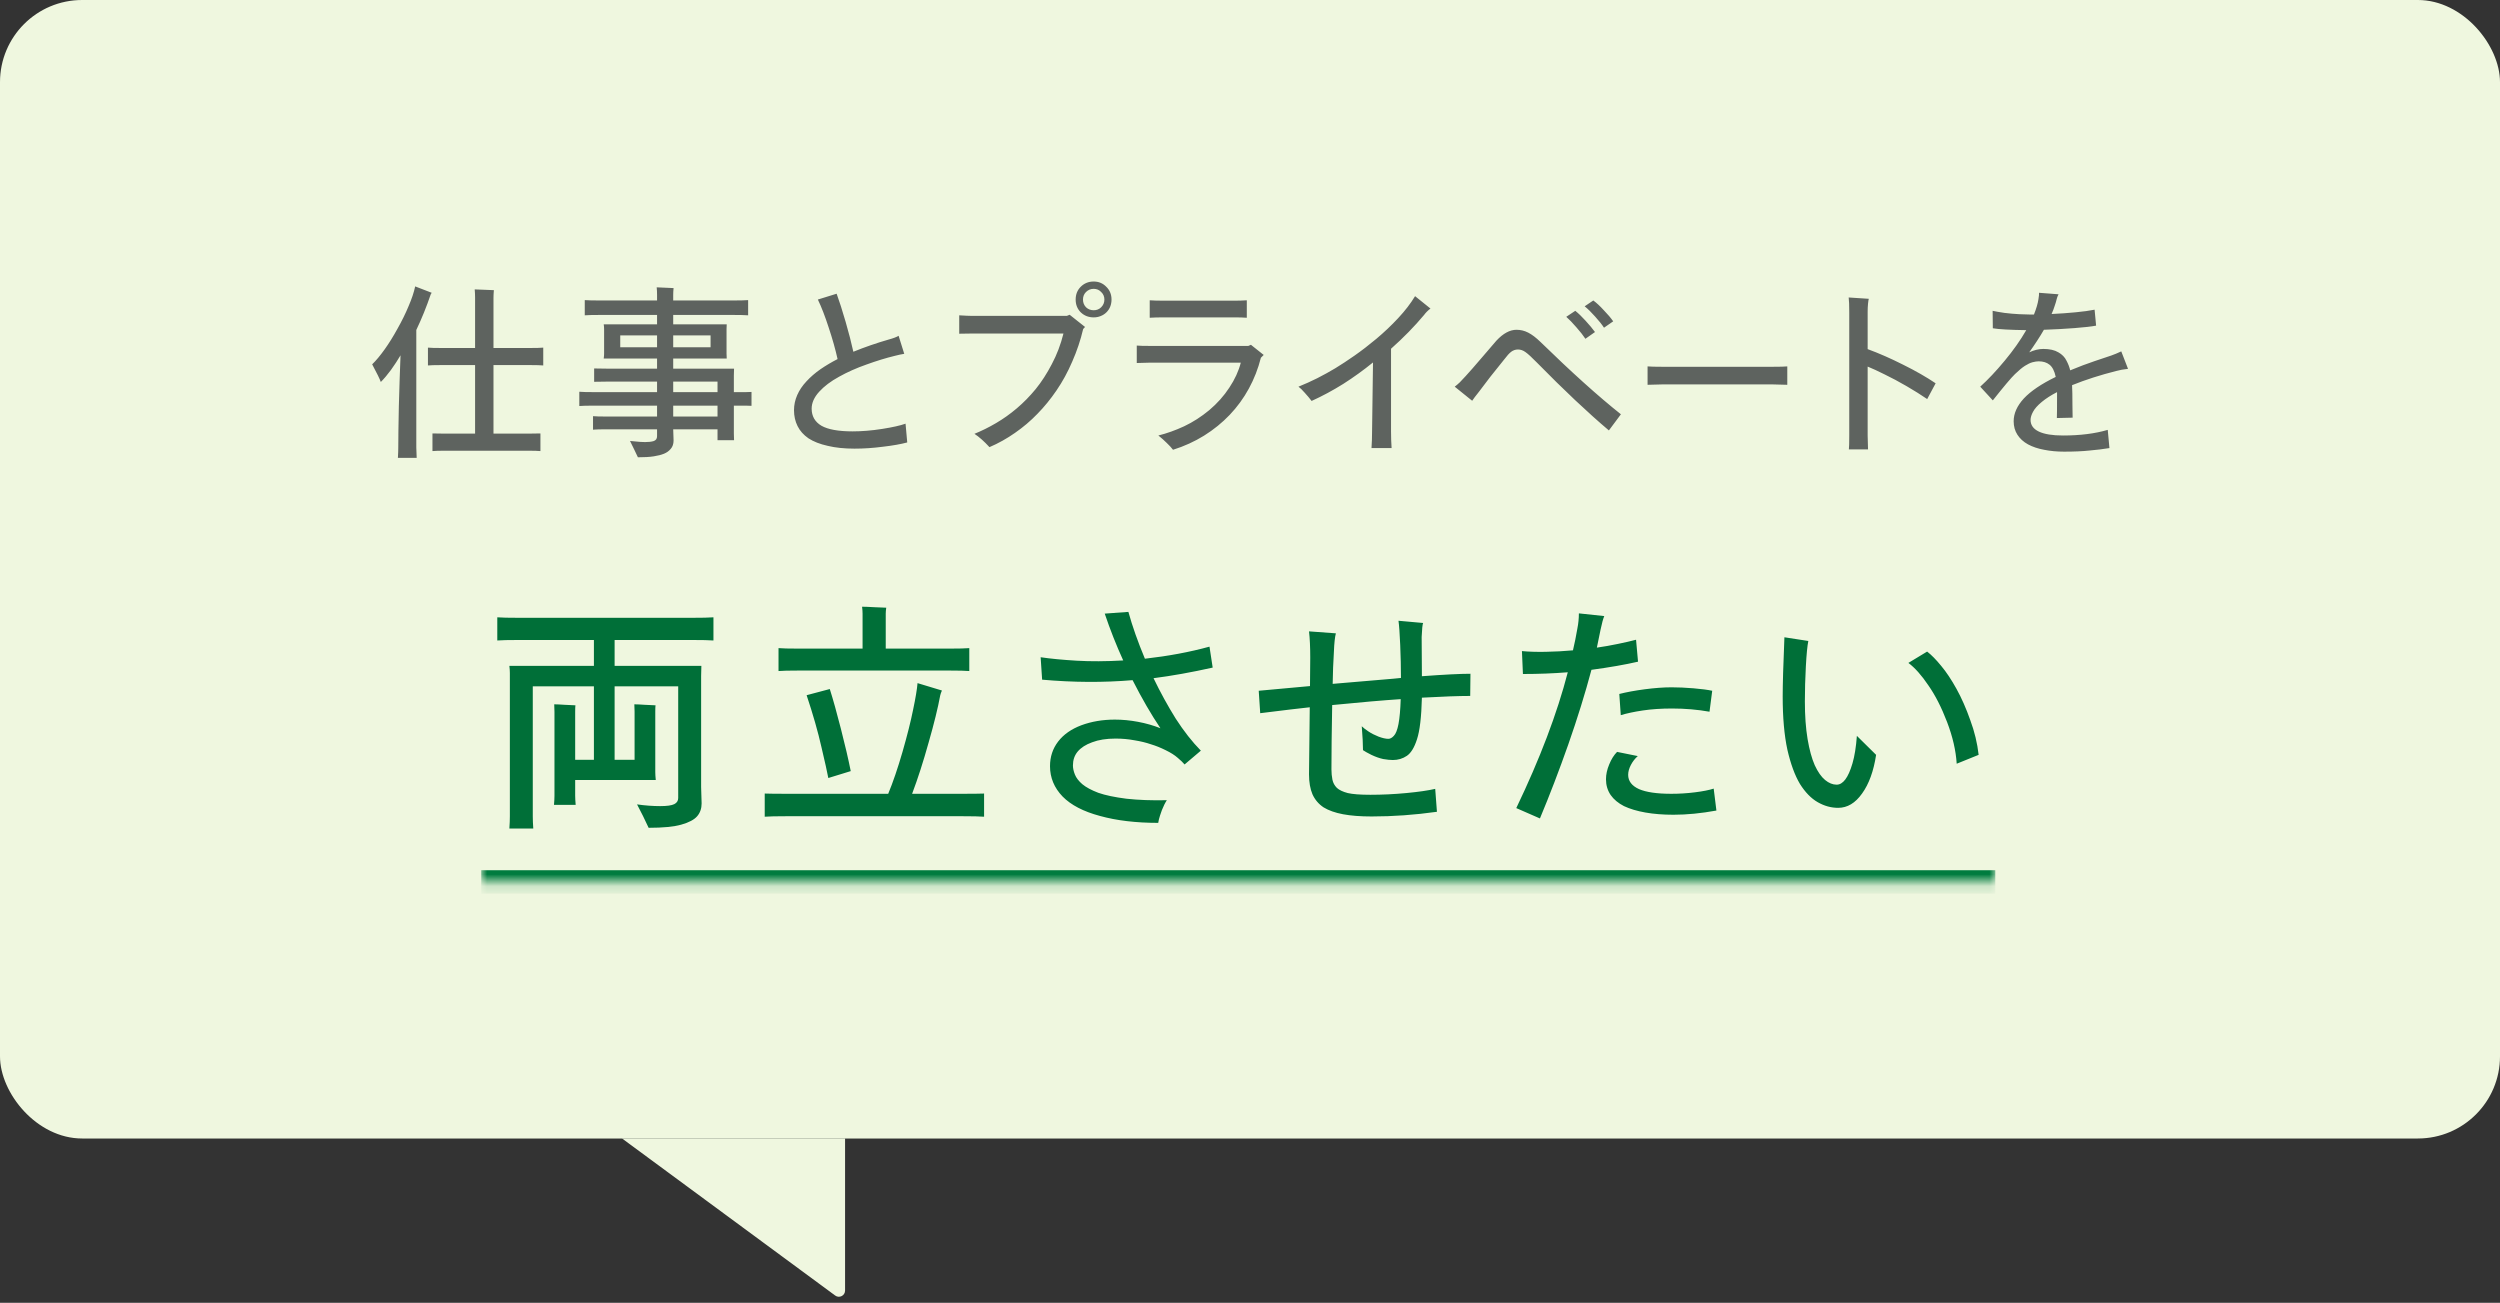
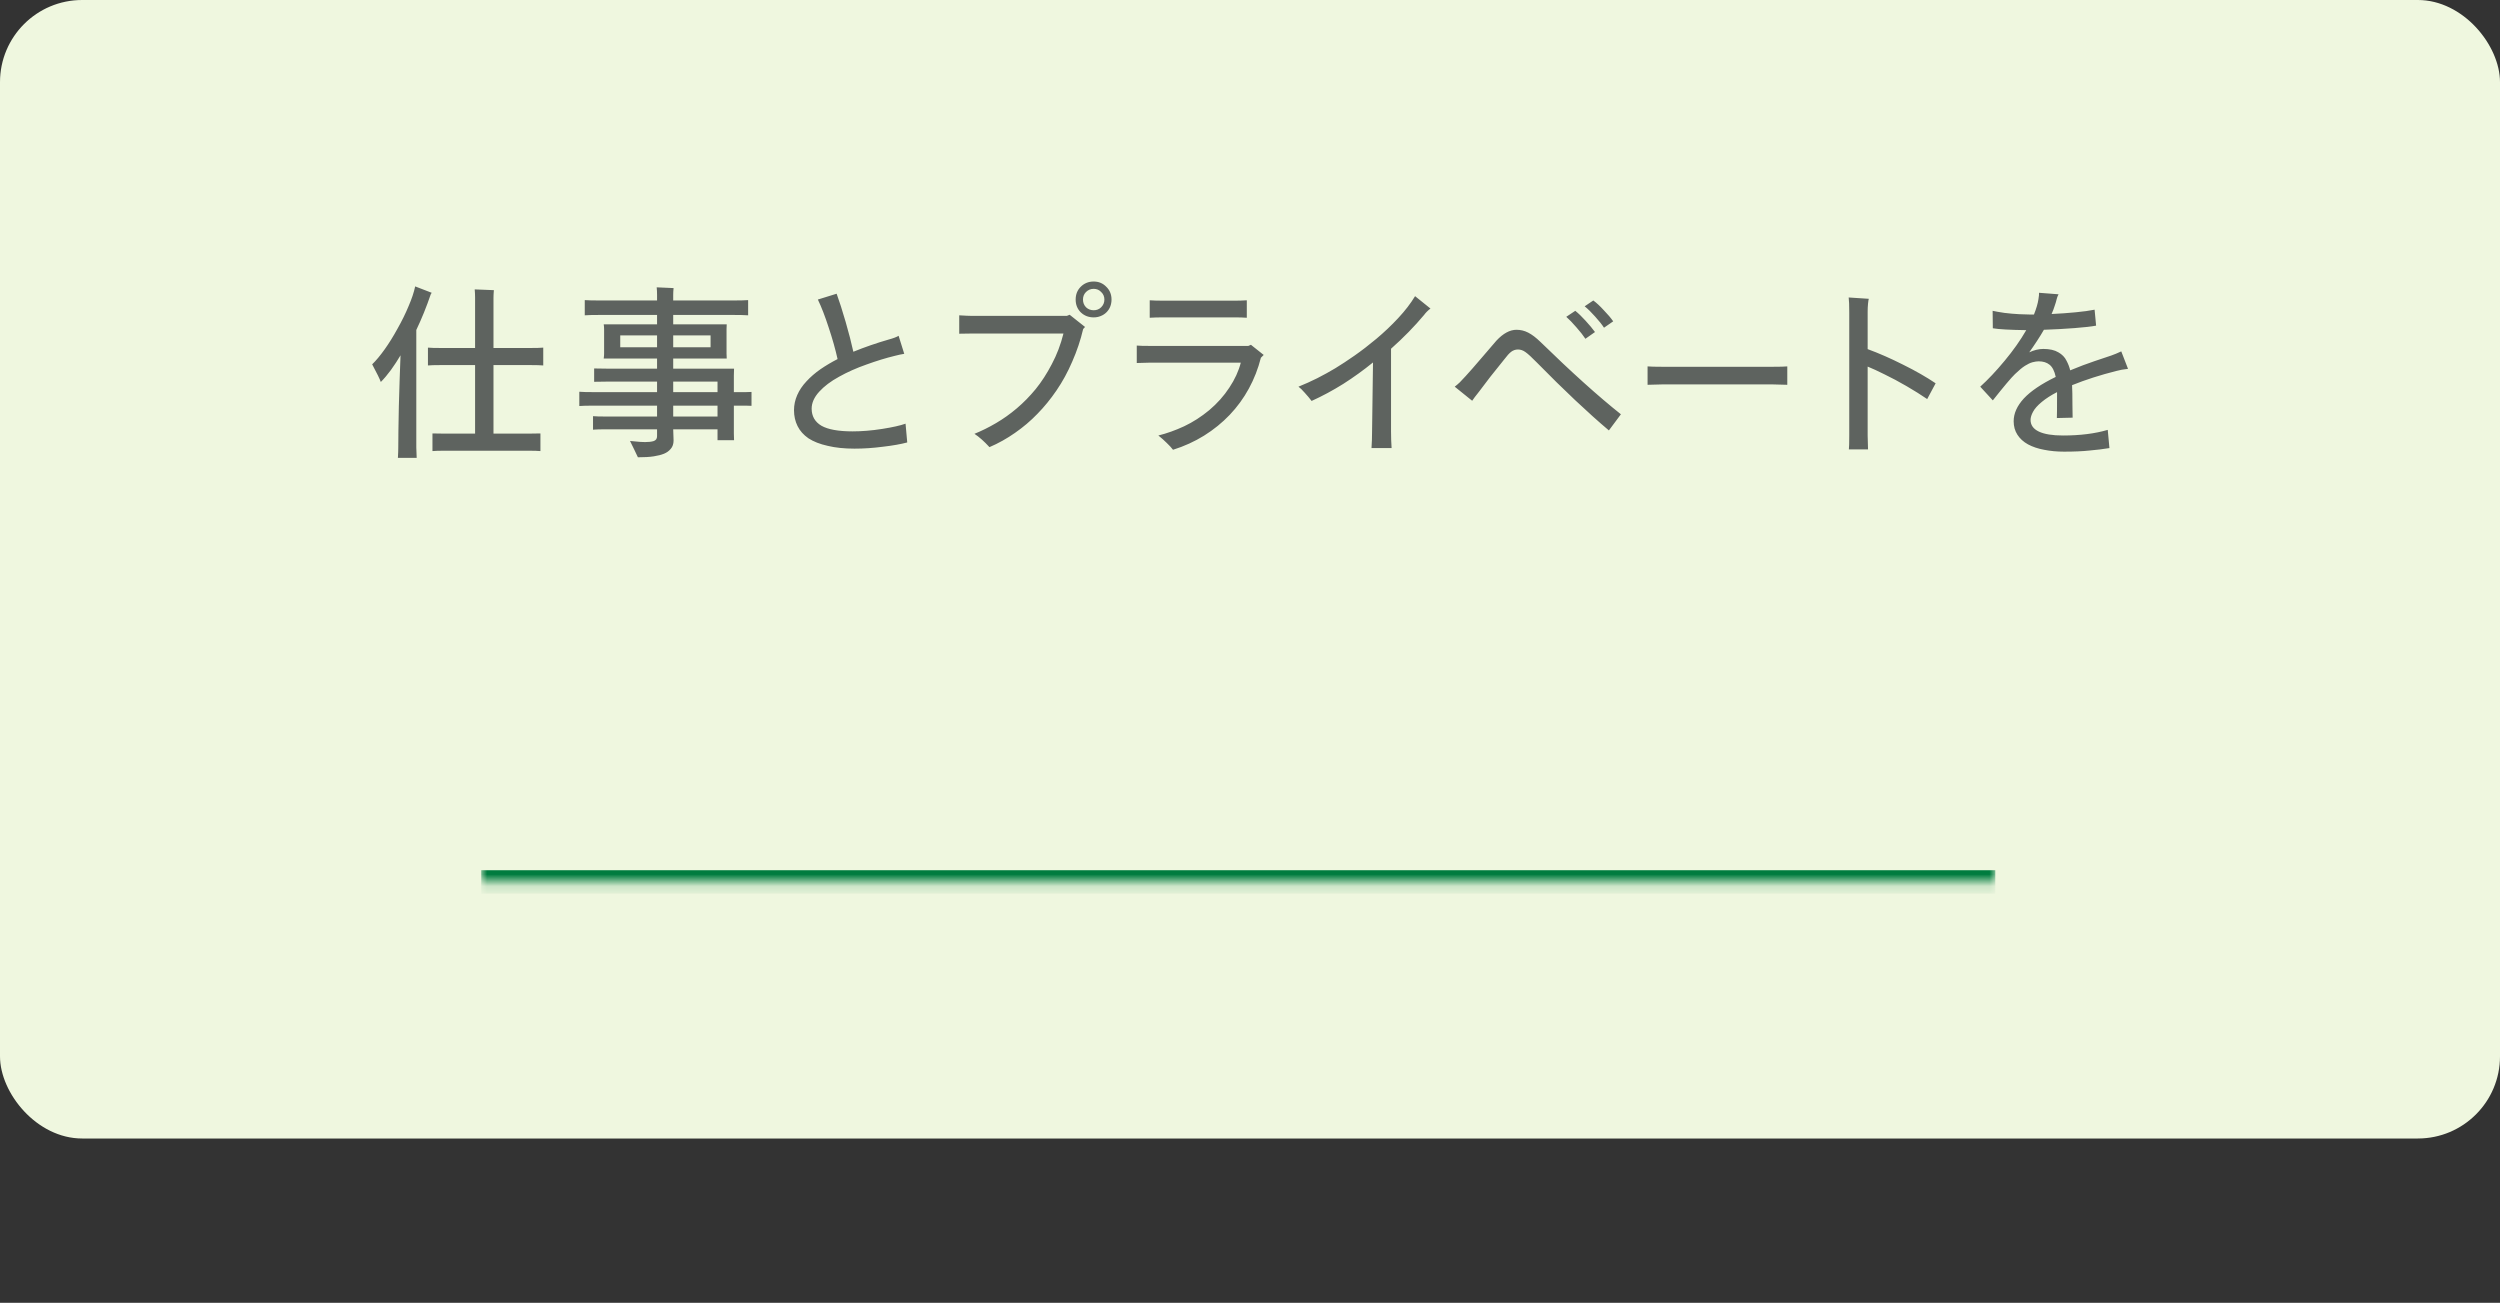
<svg xmlns="http://www.w3.org/2000/svg" width="213" height="111" viewBox="0 0 213 111" fill="none">
  <rect x="0" y="0" width="213" height="111" fill="#333333" stroke="none" />
  <rect width="213" height="97" rx="7" fill="#EFF7DF" />
  <path opacity="0.9" d="M35.469 28.113V38.129C35.469 38.353 35.48 38.647 35.501 39.009H33.901C33.923 38.647 33.933 38.353 33.933 38.129C33.933 37.372 33.949 36.204 33.981 34.625C34.024 33.047 34.072 31.596 34.125 30.273C33.88 30.689 33.608 31.105 33.309 31.521C33.011 31.927 32.723 32.268 32.445 32.545C32.36 32.3 32.115 31.799 31.709 31.041C32.04 30.721 32.392 30.3 32.765 29.777C33.139 29.255 33.507 28.663 33.869 28.001C34.243 27.34 34.557 26.7 34.813 26.081C35.08 25.463 35.267 24.903 35.373 24.401L36.781 24.945L36.701 25.073C36.339 26.14 35.928 27.153 35.469 28.113ZM45.181 31.105H42.045V36.945H44.989C45.48 36.945 45.832 36.94 46.045 36.929V38.433C45.843 38.412 45.491 38.401 44.989 38.401H37.885C37.395 38.401 37.048 38.412 36.845 38.433V36.929C37.037 36.94 37.384 36.945 37.885 36.945H40.477V31.105H37.565C37.032 31.105 36.664 31.116 36.461 31.137V29.617C36.664 29.639 37.032 29.649 37.565 29.649H40.477V25.361C40.477 25.127 40.467 24.892 40.445 24.657C40.637 24.657 40.915 24.668 41.277 24.689C41.651 24.7 41.917 24.711 42.077 24.721C42.056 24.977 42.045 25.196 42.045 25.377V29.649H45.181C45.704 29.649 46.072 29.639 46.285 29.617V31.137C46.072 31.116 45.704 31.105 45.181 31.105ZM63.533 33.409L64.029 33.393V34.577L63.533 34.561H62.525V36.945L62.541 37.505H61.133V36.577H57.357L57.389 37.521C57.389 37.82 57.309 38.06 57.149 38.241C57 38.423 56.808 38.561 56.573 38.657C56.339 38.753 56.045 38.828 55.693 38.881C55.352 38.935 54.904 38.961 54.349 38.961C54.285 38.823 54.184 38.609 54.045 38.321C53.907 38.033 53.784 37.783 53.677 37.569C54.083 37.612 54.371 37.639 54.541 37.649C54.723 37.66 54.861 37.665 54.957 37.665C55.245 37.665 55.485 37.639 55.677 37.585C55.88 37.521 55.981 37.383 55.981 37.169V36.577H51.645C51.123 36.577 50.749 36.588 50.525 36.609V35.457C50.749 35.479 51.123 35.489 51.645 35.489H55.981V34.561H50.589C50.013 34.561 49.603 34.572 49.357 34.593V33.377C49.603 33.399 50.013 33.409 50.589 33.409H55.981V32.513H51.741C51.219 32.513 50.845 32.519 50.621 32.529V31.393C50.845 31.404 51.219 31.409 51.741 31.409H55.981V30.545H51.437C51.459 30.375 51.469 30.236 51.469 30.129V28.033C51.469 27.916 51.459 27.783 51.437 27.633H55.981V26.833H51.181C50.531 26.833 50.077 26.844 49.821 26.865V25.569C50.077 25.591 50.531 25.601 51.181 25.601H55.981V25.121C55.981 24.887 55.971 24.673 55.949 24.481C56.109 24.481 56.355 24.492 56.685 24.513C57.016 24.524 57.251 24.535 57.389 24.545C57.368 24.759 57.357 24.951 57.357 25.121V25.601H62.381C63.021 25.601 63.475 25.591 63.741 25.569V26.865C63.475 26.844 63.021 26.833 62.381 26.833H57.357V27.633H61.917C61.907 27.719 61.901 27.852 61.901 28.033V30.129L61.917 30.545H57.357V31.409H62.541L62.525 31.985V33.409H63.533ZM52.845 29.585H55.981V28.577H52.845V29.585ZM60.541 28.577H57.357V29.585H60.541V28.577ZM57.357 32.513V33.409H61.133V32.513H57.357ZM57.357 35.489H61.133V34.561H57.357V35.489ZM77.153 36.097L77.297 37.697C76.731 37.847 76.033 37.969 75.201 38.065C74.379 38.172 73.579 38.225 72.801 38.225C71.937 38.225 71.174 38.145 70.513 37.985C69.851 37.836 69.307 37.623 68.881 37.345C68.465 37.057 68.155 36.711 67.953 36.305C67.75 35.9 67.649 35.447 67.649 34.945C67.649 34.508 67.739 34.081 67.921 33.665C68.102 33.249 68.363 32.86 68.705 32.497C69.046 32.124 69.446 31.777 69.905 31.457C70.374 31.137 70.859 30.849 71.361 30.593C71.179 29.772 70.929 28.881 70.609 27.921C70.299 26.961 69.99 26.161 69.681 25.521L71.281 25.025C71.515 25.665 71.771 26.465 72.049 27.425C72.326 28.385 72.545 29.233 72.705 29.969C73.675 29.575 74.678 29.228 75.713 28.929C76.107 28.823 76.39 28.716 76.561 28.609L77.041 30.145C76.827 30.177 76.555 30.236 76.225 30.321C75.478 30.503 74.678 30.748 73.825 31.057C72.971 31.356 72.193 31.703 71.489 32.097C70.785 32.481 70.219 32.908 69.793 33.377C69.366 33.847 69.153 34.327 69.153 34.817C69.153 35.457 69.43 35.943 69.985 36.273C70.55 36.593 71.435 36.753 72.641 36.753C73.43 36.753 74.267 36.684 75.153 36.545C76.038 36.407 76.705 36.257 77.153 36.097ZM93.182 23.985C93.609 23.985 93.966 24.135 94.254 24.433C94.553 24.721 94.702 25.084 94.702 25.521C94.702 25.735 94.665 25.937 94.59 26.129C94.516 26.311 94.409 26.471 94.27 26.609C94.132 26.748 93.966 26.855 93.774 26.929C93.593 27.004 93.396 27.041 93.182 27.041C92.745 27.041 92.377 26.897 92.078 26.609C91.79 26.321 91.646 25.959 91.646 25.521C91.646 25.084 91.79 24.721 92.078 24.433C92.377 24.135 92.745 23.985 93.182 23.985ZM93.182 26.433C93.438 26.433 93.652 26.348 93.822 26.177C94.004 25.996 94.094 25.777 94.094 25.521C94.094 25.265 94.004 25.052 93.822 24.881C93.652 24.7 93.438 24.609 93.182 24.609C92.926 24.609 92.708 24.7 92.526 24.881C92.356 25.052 92.27 25.265 92.27 25.521C92.27 25.777 92.356 25.996 92.526 26.177C92.708 26.348 92.926 26.433 93.182 26.433ZM90.894 26.913L91.134 26.817L92.446 27.857L92.286 28.033C92.062 28.983 91.753 29.905 91.358 30.801C90.974 31.697 90.526 32.519 90.014 33.265C89.513 34.001 88.969 34.668 88.382 35.265C87.806 35.863 87.172 36.401 86.478 36.881C85.796 37.361 85.07 37.767 84.302 38.097C83.854 37.607 83.428 37.228 83.022 36.961C83.63 36.716 84.244 36.412 84.862 36.049C85.481 35.687 86.073 35.265 86.638 34.785C87.204 34.305 87.737 33.761 88.238 33.153C88.74 32.535 89.198 31.825 89.614 31.025C90.041 30.225 90.372 29.356 90.606 28.417H82.798L81.726 28.433V26.865C82.238 26.897 82.596 26.913 82.798 26.913H90.894ZM105.284 27.041H99.028C98.654 27.041 98.297 27.052 97.956 27.073V25.585C98.276 25.607 98.633 25.617 99.028 25.617H105.284C105.572 25.617 105.886 25.607 106.228 25.585V27.073C105.929 27.052 105.614 27.041 105.284 27.041ZM106.58 29.377L107.668 30.241L107.428 30.481C107.193 31.409 106.852 32.284 106.404 33.105C105.956 33.927 105.412 34.673 104.772 35.345C104.132 36.017 103.401 36.609 102.58 37.121C101.769 37.623 100.889 38.023 99.94 38.321C99.822 38.161 99.646 37.969 99.412 37.745C99.188 37.521 98.948 37.308 98.692 37.105C99.417 36.924 100.148 36.663 100.884 36.321C101.63 35.969 102.345 35.511 103.028 34.945C103.71 34.369 104.281 33.729 104.74 33.025C105.209 32.321 105.534 31.612 105.716 30.897H98.02L96.852 30.929V29.441C97.044 29.463 97.433 29.473 98.02 29.473H106.356L106.58 29.377ZM120.564 25.233L121.876 26.289C121.663 26.449 121.481 26.631 121.332 26.833C120.511 27.815 119.572 28.775 118.516 29.713V36.753C118.516 37.223 118.532 37.697 118.564 38.177H116.852C116.884 37.697 116.9 37.223 116.9 36.753L116.98 30.881C116.18 31.532 115.337 32.14 114.452 32.705C113.567 33.26 112.665 33.745 111.748 34.161C111.588 33.948 111.396 33.719 111.172 33.473C110.948 33.217 110.767 33.041 110.628 32.945C111.161 32.732 111.695 32.492 112.228 32.225C112.772 31.948 113.284 31.665 113.764 31.377C114.255 31.079 114.799 30.721 115.396 30.305C115.993 29.889 116.617 29.409 117.268 28.865C117.929 28.311 118.548 27.724 119.124 27.105C119.711 26.476 120.191 25.852 120.564 25.233ZM135.749 25.601C136.016 25.793 136.315 26.071 136.645 26.433C136.987 26.785 137.253 27.1 137.445 27.377L136.661 27.921C136.48 27.644 136.229 27.329 135.909 26.977C135.589 26.615 135.291 26.321 135.013 26.097L135.749 25.601ZM134.213 26.481C134.469 26.684 134.763 26.967 135.093 27.329C135.424 27.692 135.691 28.012 135.893 28.289L135.077 28.865C134.896 28.588 134.64 28.263 134.309 27.889C133.989 27.516 133.701 27.217 133.445 26.993L134.213 26.481ZM138.101 35.297L137.077 36.673C135.285 35.159 133.237 33.228 130.933 30.881C130.507 30.444 130.187 30.151 129.973 30.001C129.771 29.852 129.557 29.777 129.333 29.777C129.12 29.777 128.928 29.841 128.757 29.969C128.597 30.087 128.389 30.316 128.133 30.657C127.28 31.703 126.576 32.604 126.021 33.361C125.723 33.735 125.525 33.996 125.429 34.145L123.941 32.945C124.059 32.86 124.203 32.737 124.373 32.577C124.544 32.407 124.709 32.231 124.869 32.049C125.147 31.751 125.632 31.196 126.325 30.385C127.019 29.575 127.408 29.121 127.493 29.025C128.069 28.407 128.64 28.097 129.205 28.097C129.557 28.097 129.888 28.177 130.197 28.337C130.517 28.497 130.875 28.769 131.269 29.153C133.893 31.713 136.171 33.761 138.101 35.297ZM152.277 31.217V32.785L151.077 32.753H141.589L140.373 32.785V31.217C140.629 31.239 141.034 31.249 141.589 31.249H151.077C151.642 31.249 152.042 31.239 152.277 31.217ZM164.196 34.001C163.684 33.649 163.097 33.281 162.436 32.897C161.775 32.513 161.156 32.183 160.58 31.905C160.004 31.617 159.519 31.393 159.124 31.233V37.105L159.156 38.289H157.524C157.545 38.119 157.556 37.724 157.556 37.105V26.625C157.556 26.007 157.54 25.58 157.508 25.345L159.22 25.457C159.199 25.532 159.177 25.671 159.156 25.873C159.135 26.076 159.124 26.305 159.124 26.561V29.745C160.084 30.097 161.092 30.54 162.148 31.073C163.204 31.596 164.127 32.124 164.916 32.657L164.196 34.001ZM181.308 31.425C180.924 31.468 180.599 31.527 180.332 31.601C178.967 31.943 177.703 32.348 176.54 32.817C176.562 33.169 176.572 33.745 176.572 34.545L176.588 35.585L175.244 35.617C175.255 35.372 175.26 34.828 175.26 33.985V33.409C174.759 33.665 174.327 33.943 173.964 34.241C173.602 34.54 173.351 34.823 173.212 35.089C173.074 35.345 173.004 35.575 173.004 35.777C173.004 36.215 173.239 36.545 173.708 36.769C174.178 36.993 174.866 37.105 175.772 37.105C177.223 37.105 178.492 36.945 179.58 36.625L179.724 38.177C179.202 38.263 178.636 38.332 178.028 38.385C177.431 38.449 176.711 38.481 175.868 38.481C175.25 38.481 174.679 38.428 174.156 38.321C173.634 38.225 173.175 38.071 172.78 37.857C172.396 37.644 172.098 37.372 171.884 37.041C171.671 36.711 171.564 36.327 171.564 35.889C171.564 35.228 171.852 34.583 172.428 33.953C173.015 33.324 173.922 32.711 175.148 32.113C175.042 31.612 174.866 31.265 174.62 31.073C174.386 30.881 174.076 30.785 173.692 30.785C173.543 30.785 173.367 30.812 173.164 30.865C172.972 30.919 172.759 31.02 172.524 31.169C172.29 31.319 172.007 31.553 171.676 31.873C171.346 32.193 170.716 32.94 169.788 34.113L168.716 32.945C169.378 32.348 170.071 31.612 170.796 30.737C171.532 29.852 172.146 28.983 172.636 28.129C171.228 28.108 170.279 28.055 169.788 27.969L169.772 26.481C170.007 26.535 170.338 26.593 170.764 26.657C171.191 26.711 171.618 26.748 172.044 26.769C172.482 26.791 172.818 26.801 173.052 26.801H173.292C173.495 26.289 173.623 25.852 173.676 25.489C173.719 25.233 173.735 25.052 173.724 24.945L175.388 25.073C175.314 25.212 175.26 25.351 175.228 25.489C175.196 25.639 175.143 25.82 175.068 26.033C175.004 26.247 174.914 26.487 174.796 26.753C175.49 26.721 176.167 26.673 176.828 26.609C177.5 26.545 178.044 26.471 178.46 26.385L178.588 27.745C178.194 27.82 177.586 27.889 176.764 27.953C175.954 28.017 175.079 28.065 174.14 28.097C173.97 28.396 173.772 28.716 173.548 29.057C173.324 29.399 173.106 29.719 172.892 30.017C173.308 29.825 173.708 29.729 174.092 29.729C174.626 29.729 175.052 29.825 175.372 30.017C175.692 30.199 175.922 30.433 176.06 30.721C176.21 30.999 176.316 31.276 176.38 31.553C176.604 31.457 176.967 31.313 177.468 31.121C177.98 30.929 178.786 30.652 179.884 30.289C180.13 30.204 180.412 30.087 180.732 29.937L181.308 31.425Z" fill="#4F5451" />
  <mask id="path-3-inside-1_2241_43015" fill="white">
    <path d="M41 53.143H170V75.143H41V53.143Z" />
  </mask>
  <path d="M170 74.143H41V76.143H170V74.143Z" fill="#007C3F" mask="url(#path-3-inside-1_2241_43015)" />
-   <path d="M58.917 54.527H52.365V56.732H59.757L59.736 57.593V67.064L59.778 68.45C59.778 68.884 59.652 69.248 59.4 69.542C59.148 69.836 58.7 70.074 58.056 70.256C57.426 70.438 56.495 70.529 55.263 70.529C54.955 69.857 54.626 69.192 54.276 68.534C54.962 68.632 55.62 68.681 56.25 68.681C56.824 68.681 57.223 68.625 57.447 68.513C57.671 68.401 57.783 68.226 57.783 67.988V67.064V58.475H52.365V64.733H54.066V60.617L54.045 60.008C54.241 60.008 54.542 60.022 54.948 60.05C55.368 60.064 55.669 60.078 55.851 60.092C55.837 60.204 55.83 60.379 55.83 60.617V65.783C55.83 65.951 55.844 66.175 55.872 66.455H49.005V67.799C49.005 67.981 49.019 68.24 49.047 68.576H47.199C47.227 68.268 47.241 68.009 47.241 67.799V60.659L47.22 60.008C47.416 60.008 47.717 60.022 48.123 60.05C48.543 60.064 48.844 60.078 49.026 60.092C49.012 60.204 49.005 60.393 49.005 60.659V64.733H50.601V58.475H45.393V69.563C45.393 69.857 45.407 70.2 45.435 70.592H43.398C43.426 70.2 43.44 69.857 43.44 69.563V57.341C43.44 57.159 43.426 56.956 43.398 56.732H50.601V54.527H44.238C43.328 54.527 42.705 54.541 42.369 54.569V52.595C42.705 52.623 43.328 52.637 44.238 52.637H58.917C59.813 52.637 60.436 52.623 60.786 52.595V54.569C60.436 54.541 59.813 54.527 58.917 54.527ZM80.904 57.131H68.031C67.205 57.131 66.638 57.145 66.33 57.173V55.22C66.638 55.248 67.205 55.262 68.031 55.262H73.491V52.28C73.491 52.112 73.477 51.916 73.449 51.692C73.687 51.692 74.037 51.706 74.499 51.734C74.975 51.748 75.311 51.762 75.507 51.776C75.479 51.972 75.465 52.14 75.465 52.28V55.262H80.904C81.702 55.262 82.262 55.248 82.584 55.22V57.173C82.262 57.145 81.702 57.131 80.904 57.131ZM81.954 67.631C82.864 67.631 83.494 67.624 83.844 67.61V69.584C83.494 69.556 82.864 69.542 81.954 69.542H67.044C66.134 69.542 65.504 69.556 65.154 69.584V67.61C65.504 67.624 66.134 67.631 67.044 67.631H75.675C76.081 66.651 76.487 65.461 76.893 64.061C77.299 62.647 77.6 61.45 77.796 60.47C78.006 59.476 78.132 58.72 78.174 58.202L80.253 58.832C80.183 58.986 80.134 59.126 80.106 59.252C79.91 60.316 79.581 61.653 79.119 63.263C78.671 64.873 78.202 66.329 77.712 67.631H81.954ZM70.572 66.287C70.488 65.825 70.292 64.943 69.984 63.641C69.69 62.339 69.27 60.869 68.724 59.231L70.698 58.706C70.978 59.588 71.293 60.715 71.643 62.087C71.993 63.445 72.273 64.649 72.483 65.699L70.572 66.287ZM103.321 56.879C101.501 57.285 99.821 57.586 98.281 57.782C98.869 59 99.499 60.148 100.171 61.226C100.857 62.29 101.571 63.2 102.313 63.956L100.927 65.132C100.801 64.978 100.605 64.789 100.339 64.565C100.087 64.341 99.744 64.124 99.31 63.914C98.89 63.704 98.47 63.536 98.05 63.41C97.644 63.27 97.182 63.158 96.664 63.074C96.146 62.976 95.607 62.927 95.047 62.927C94.263 62.927 93.598 63.032 93.052 63.242C92.506 63.438 92.093 63.704 91.813 64.04C91.547 64.362 91.414 64.754 91.414 65.216C91.414 65.454 91.47 65.713 91.582 65.993C91.694 66.273 91.904 66.546 92.212 66.812C92.534 67.078 92.989 67.323 93.577 67.547C94.179 67.757 94.977 67.925 95.971 68.051C96.979 68.163 98.127 68.205 99.415 68.177C99.275 68.387 99.135 68.667 98.995 69.017C98.869 69.367 98.785 69.626 98.743 69.794C98.701 69.962 98.68 70.067 98.68 70.109C96.79 70.109 95.138 69.913 93.724 69.521C92.31 69.143 91.246 68.59 90.532 67.862C89.818 67.12 89.461 66.259 89.461 65.279C89.461 64.481 89.692 63.781 90.154 63.179C90.616 62.577 91.274 62.115 92.128 61.793C92.996 61.471 93.948 61.31 94.984 61.31C95.628 61.31 96.286 61.373 96.958 61.499C97.63 61.625 98.267 61.807 98.869 62.045C98.085 60.883 97.294 59.518 96.496 57.95C94.018 58.16 91.449 58.146 88.789 57.908L88.663 55.997C89.517 56.123 90.539 56.221 91.729 56.291C92.919 56.361 94.242 56.354 95.698 56.27C95.11 54.982 94.585 53.652 94.123 52.28L96.139 52.133C96.475 53.351 96.944 54.681 97.546 56.123C99.534 55.899 101.368 55.556 103.048 55.094L103.321 56.879ZM118.29 62.948C118.444 62.948 118.598 62.864 118.752 62.696C118.92 62.528 119.053 62.192 119.151 61.688C119.249 61.17 119.312 60.463 119.34 59.567C117.856 59.665 115.91 59.833 113.502 60.071C113.46 62.339 113.439 64.166 113.439 65.552C113.439 65.86 113.467 66.154 113.523 66.434C113.579 66.7 113.705 66.931 113.901 67.127C114.097 67.309 114.405 67.456 114.825 67.568C115.245 67.666 115.889 67.715 116.757 67.715C117.765 67.715 118.787 67.666 119.823 67.568C120.859 67.47 121.678 67.351 122.28 67.211L122.427 69.164C120.537 69.43 118.682 69.563 116.862 69.563C115.91 69.563 115.098 69.5 114.426 69.374C113.754 69.248 113.201 69.052 112.767 68.786C112.347 68.506 112.032 68.135 111.822 67.673C111.626 67.211 111.528 66.644 111.528 65.972L111.591 60.26C110.793 60.344 109.386 60.512 107.37 60.764L107.244 58.853L111.612 58.454L111.633 56.018C111.633 55.136 111.598 54.394 111.528 53.792L113.817 53.96C113.733 54.268 113.677 54.786 113.649 55.514C113.593 56.41 113.558 57.327 113.544 58.265C116.75 57.985 118.479 57.838 118.731 57.824C118.983 57.796 119.193 57.775 119.361 57.761C119.361 56.865 119.34 55.927 119.298 54.947C119.256 53.967 119.207 53.281 119.151 52.889L121.251 53.078C121.195 53.19 121.153 53.589 121.125 54.275L121.146 57.614C123.036 57.474 124.415 57.404 125.283 57.404L125.262 59.294C124.31 59.294 122.938 59.343 121.146 59.441C121.104 61.093 120.964 62.276 120.726 62.99C120.502 63.69 120.215 64.159 119.865 64.397C119.515 64.635 119.116 64.754 118.668 64.754C118.458 64.754 118.185 64.726 117.849 64.67C117.527 64.6 117.191 64.481 116.841 64.313C116.505 64.145 116.267 64.012 116.127 63.914C116.127 63.424 116.092 62.745 116.022 61.877C116.148 62.003 116.337 62.15 116.589 62.318C116.841 62.486 117.128 62.633 117.45 62.759C117.786 62.885 118.066 62.948 118.29 62.948ZM139.56 56.375C138.468 56.627 137.145 56.858 135.591 57.068C135.059 59.07 134.401 61.191 133.617 63.431C132.833 65.657 132.028 67.757 131.202 69.731L129.186 68.849C131.202 64.649 132.665 60.792 133.575 57.278C132.343 57.376 131.069 57.425 129.753 57.425L129.669 55.472C130.229 55.528 130.901 55.549 131.685 55.535C132.483 55.521 133.26 55.479 134.016 55.409C134.156 54.821 134.282 54.198 134.394 53.54C134.478 53.12 134.52 52.693 134.52 52.259L136.683 52.49C136.627 52.63 136.578 52.777 136.536 52.931C136.494 53.085 136.438 53.323 136.368 53.645L136.053 55.178C136.641 55.094 137.236 54.989 137.838 54.863C138.454 54.737 138.972 54.618 139.392 54.506L139.56 56.375ZM138.09 60.932L137.964 59.126C138.566 58.972 139.287 58.839 140.127 58.727C140.981 58.615 141.744 58.559 142.416 58.559C142.99 58.559 143.613 58.587 144.285 58.643C144.957 58.699 145.489 58.769 145.881 58.853L145.65 60.638C144.628 60.456 143.564 60.365 142.458 60.365C141.534 60.365 140.701 60.421 139.959 60.533C139.217 60.645 138.594 60.778 138.09 60.932ZM146.007 67.19L146.238 69.059C144.936 69.297 143.718 69.416 142.584 69.416C141.702 69.416 140.904 69.353 140.19 69.227C139.476 69.101 138.867 68.919 138.363 68.681C137.873 68.429 137.495 68.114 137.229 67.736C136.963 67.344 136.83 66.896 136.83 66.392C136.83 65.986 136.921 65.566 137.103 65.132C137.285 64.684 137.509 64.327 137.775 64.061L139.539 64.418C139.301 64.628 139.105 64.88 138.951 65.174C138.797 65.468 138.72 65.748 138.72 66.014C138.72 66.546 139.028 66.952 139.644 67.232C140.26 67.498 141.177 67.631 142.395 67.631C143.081 67.631 143.753 67.589 144.411 67.505C145.083 67.421 145.615 67.316 146.007 67.19ZM156.61 68.828C156.008 68.828 155.427 68.667 154.867 68.345C154.307 68.023 153.803 67.505 153.355 66.791C152.921 66.063 152.564 65.09 152.284 63.872C152.018 62.64 151.885 61.128 151.885 59.336C151.885 58.328 151.934 56.648 152.032 54.296L154.069 54.611C153.985 55.017 153.915 55.738 153.859 56.774C153.803 57.796 153.775 58.79 153.775 59.756C153.775 60.974 153.852 62.045 154.006 62.969C154.16 63.879 154.363 64.621 154.615 65.195C154.881 65.769 155.175 66.189 155.497 66.455C155.819 66.721 156.148 66.854 156.484 66.854C156.75 66.854 156.995 66.707 157.219 66.413C157.443 66.119 157.646 65.664 157.828 65.048C158.01 64.432 158.136 63.648 158.206 62.696L159.844 64.313C159.634 65.699 159.235 66.798 158.647 67.61C158.073 68.422 157.394 68.828 156.61 68.828ZM166.711 65.069C166.641 63.949 166.368 62.766 165.892 61.52C165.416 60.274 164.884 59.231 164.296 58.391C163.722 57.537 163.155 56.9 162.595 56.48L164.191 55.514C164.555 55.794 164.954 56.2 165.388 56.732C165.822 57.25 166.256 57.901 166.69 58.685C167.124 59.469 167.516 60.358 167.866 61.352C168.23 62.332 168.468 63.319 168.58 64.313L166.711 65.069Z" fill="#006F38" />
-   <path d="M53 97H72V109.955C72 110.388 71.507 110.637 71.159 110.38L53 97Z" fill="#EFF7DF" />
</svg>